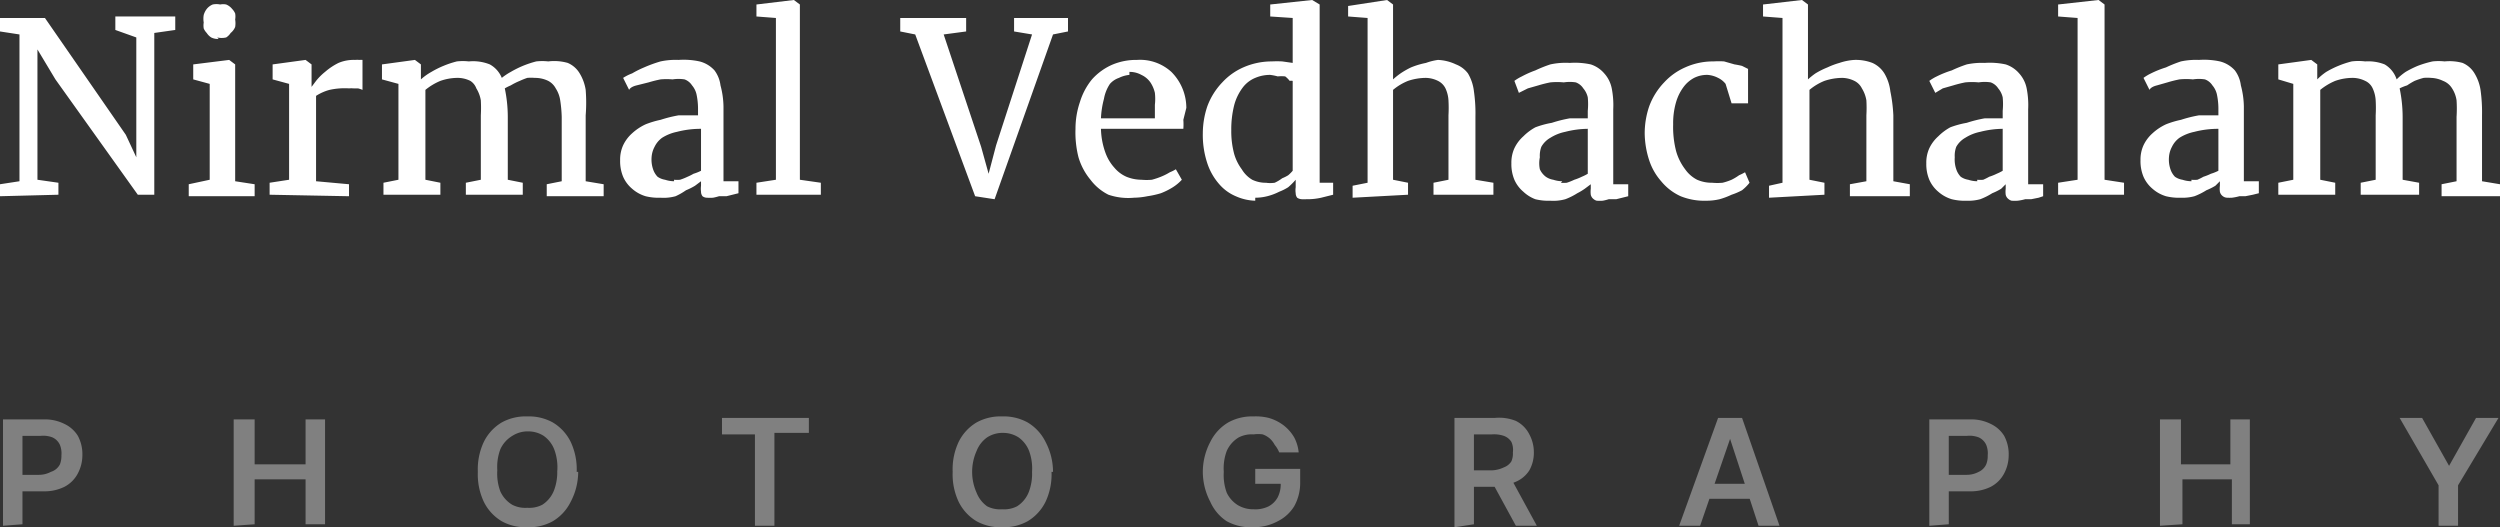
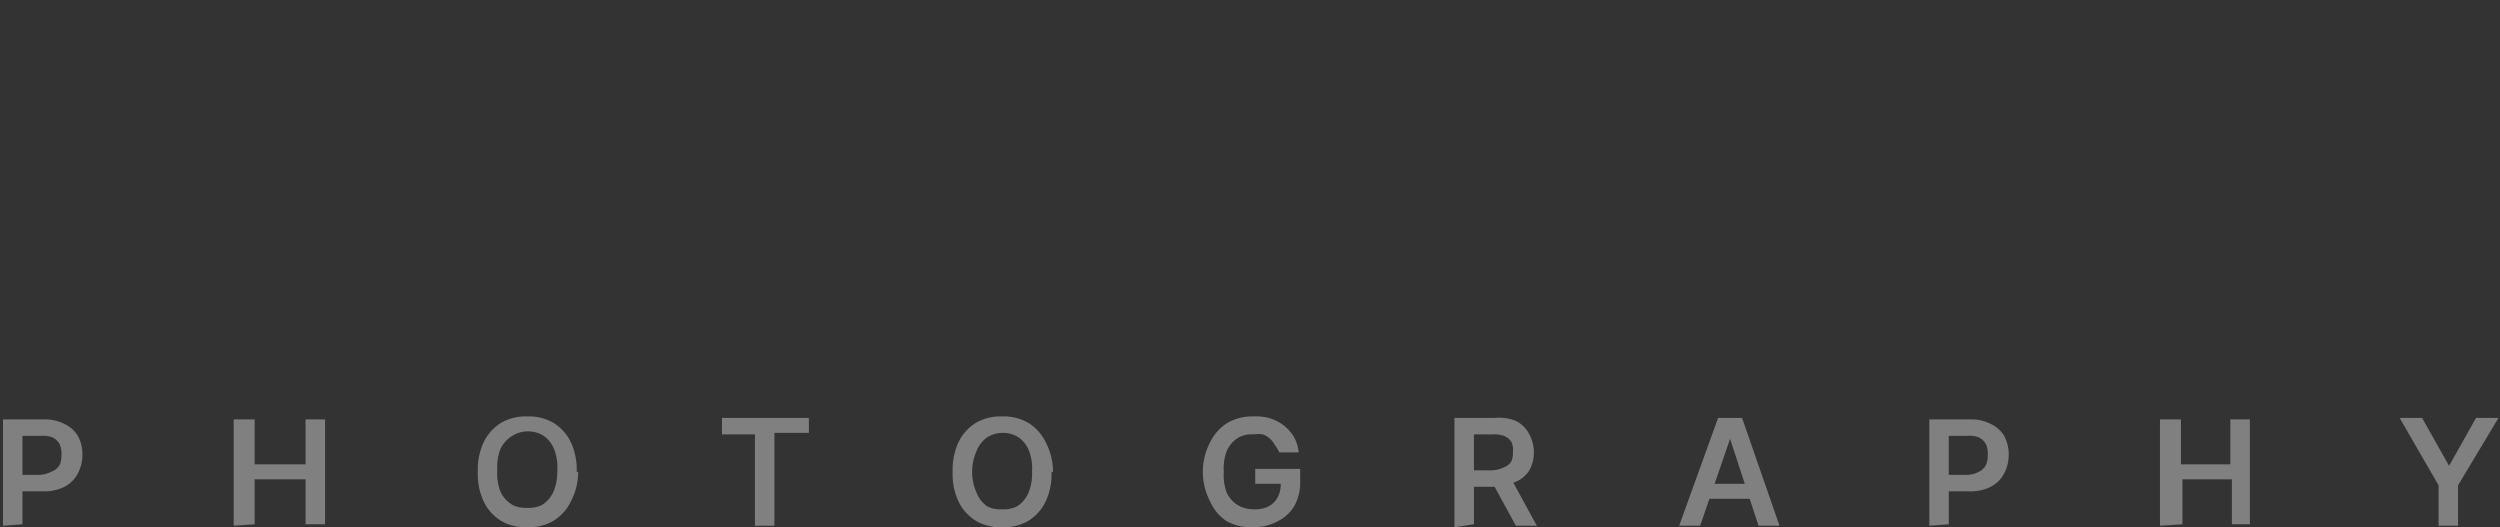
<svg xmlns="http://www.w3.org/2000/svg" viewBox="0 0 166.9 35.2">
  <rect x="0" y="0" width="166.9" height="35.2" fill="#333333" stroke="none" />
-   <path d="M0 13.1v-.8l1.3-.2V2.3L0 2.1v-.9h3L8.4 9l.7 1.5v-8L7.7 2v-.9h4v.9l-1.4.2v10.8H9.2L3.7 5.3l-1.2-2V12l1.4.2v.8zm12.6 0v-.8L14 12V5.6l-1.1-.3v-1l2.4-.3.4.3v7.8l1.3.2v.8zm2-10.5a1 1 0 01-.5-.1 1 1 0 01-.3-.3 1 1 0 01-.2-.3 1.3 1.3 0 010-.4 1.5 1.5 0 010-.5 1.2 1.2 0 01.2-.4 1 1 0 01.4-.3 1.2 1.2 0 01.5 0 1 1 0 01.4 0 1 1 0 01.4.3 1 1 0 01.2.3 1.2 1.2 0 010 .4 1.6 1.6 0 010 .5 1 1 0 01-.3.4 1 1 0 01-.3.3 1.3 1.3 0 01-.6 0zM18 13v-.8l1.3-.2V5.6l-1.1-.3v-1l2.2-.3.4.3v1.5l.3-.4a3.8 3.8 0 01.6-.6 4.2 4.2 0 01.9-.6 2.6 2.6 0 011.1-.2 1.9 1.9 0 01.3 0 1.2 1.2 0 01.2 0v2a1.9 1.9 0 00-.3-.1h-.3a2.2 2.2 0 00-.3 0A4.7 4.7 0 0022 6a3.2 3.2 0 00-.9.4v5.7l2.2.2v.8zm7.6 0v-.8l1-.2V5.6l-1.1-.3v-1l2.2-.3.4.3v1a3.8 3.8 0 01.7-.5 6.2 6.2 0 01.8-.4 6.3 6.3 0 01.9-.3 3.6 3.6 0 01.8 0 3 3 0 011.4.2 1.8 1.8 0 01.8.9 4 4 0 01.6-.4 6.6 6.6 0 01.8-.4 6.8 6.8 0 01.9-.3 3.6 3.6 0 01.8 0 3.3 3.3 0 011.3.1 1.7 1.7 0 01.8.7 3 3 0 01.4 1.1 10.8 10.8 0 010 1.7v4.4l1.2.2v.8h-3.8v-.8l1-.2V7.8a8.7 8.7 0 00-.1-1.1 2 2 0 00-.3-.8 1.2 1.2 0 00-.5-.5 2 2 0 00-.9-.2 2.5 2.5 0 00-.5 0 4.8 4.8 0 00-.5.2 4.3 4.3 0 00-.6.3 3.3 3.3 0 00-.4.2 9.4 9.4 0 01.2 1.9V12l1 .2v.8h-3.8v-.8l1-.2V7.7a9 9 0 000-1 2.2 2.2 0 00-.3-.8 1 1 0 00-.4-.5 1.9 1.9 0 00-.9-.2 3.5 3.5 0 00-1.1.2 4 4 0 00-1 .6V12l1 .2v.8zm15.8-2.3a2.3 2.3 0 01.2-1 2.5 2.5 0 01.6-.8 3.5 3.5 0 01.9-.6 6 6 0 011-.3 8.7 8.7 0 011.2-.3h1.3v-.5a4.7 4.7 0 00-.1-.9 1.4 1.4 0 00-.3-.6 1 1 0 00-.5-.4 2.6 2.6 0 00-.8 0 4.6 4.6 0 00-.8 0 8.2 8.2 0 00-.8.2l-.8.2q-.4.1-.5.3l-.4-.8a3 3 0 01.6-.3 6.6 6.6 0 01.8-.4 8.8 8.8 0 011.1-.4 4.8 4.8 0 011.2-.1 5 5 0 011.4.1 2 2 0 011 .6 2.1 2.1 0 01.4 1 5.8 5.8 0 01.2 1.4v5h1v.8l-.4.1-.4.1H48a3.4 3.4 0 01-.4.1 3.2 3.2 0 01-.4 0 .5.5 0 01-.3-.1.5.5 0 01-.1-.3 1.6 1.6 0 010-.4v-.3l-.4.3a4 4 0 01-.6.3 4.3 4.3 0 01-.7.4 3 3 0 01-1 .1 3.6 3.6 0 01-1-.1 2.4 2.4 0 01-.9-.5 2.2 2.2 0 01-.6-.8 2.7 2.7 0 01-.2-1.1zM45 12a2.1 2.1 0 00.4 0 3.9 3.9 0 00.5-.2 3.6 3.6 0 00.4-.2 3 3 0 00.5-.2V8.6a6.3 6.3 0 00-1.6.2 3 3 0 00-1 .4 1.6 1.6 0 00-.5.6 1.7 1.7 0 00-.2.7 2 2 0 00.1.8 1.3 1.3 0 00.3.5 1.2 1.2 0 00.5.2 2 2 0 00.6.1zm5.5 1v-.8l1.3-.2V1.2l-1.3-.1V.3L53 0l.4.3V12l1.4.2v.8zm14.6.1L61.1 2.3l-1-.2v-.9h4.4v.9l-1.5.2 2.5 7.5.5 1.8.5-1.9 2.4-7.4-1.2-.2v-.9h3.6v.9l-1 .2-3.9 11zm10.6.1A4.1 4.1 0 0174 13a3.4 3.4 0 01-1.2-1 4.2 4.2 0 01-.8-1.5 6.7 6.7 0 01-.2-1.9 5.5 5.5 0 01.3-1.8 4.4 4.4 0 01.8-1.5 3.9 3.9 0 011.4-1 4.1 4.1 0 011.6-.3 3.1 3.1 0 012.3.8 3.4 3.4 0 011 2.4L79 8a4 4 0 010 .6h-5.5a5 5 0 00.3 1.6 3 3 0 00.6 1 2.2 2.2 0 00.8.6 2.7 2.7 0 001 .2 3.8 3.8 0 00.7 0 5.2 5.2 0 00.6-.2 4 4 0 00.6-.3 2.7 2.7 0 00.4-.2l.4.7a3 3 0 01-.6.5 4.6 4.6 0 01-.8.4 6 6 0 01-.9.2 4.8 4.8 0 01-1 .1zM75.4 5a2 2 0 00-.7.2 1.4 1.4 0 00-.6.4 2.6 2.6 0 00-.4 1 6 6 0 00-.2 1.3h3.6v-.3V7a3.6 3.6 0 000-.8 2.1 2.1 0 00-.3-.7 1.5 1.5 0 00-.6-.5 1.6 1.6 0 00-.8-.2zm8.4 8.4a3.4 3.4 0 01-1.3-.3 3 3 0 01-1.1-.8 4 4 0 01-.8-1.4 6 6 0 01-.3-2 5.7 5.7 0 01.3-1.8 4.6 4.6 0 011-1.6 4.2 4.2 0 011.4-1 4.7 4.7 0 011.9-.4 6.9 6.9 0 01.7 0l.7.1V1.2l-1.5-.1V.3l2.8-.3.5.3v11.9h.9v.8l-.8.2a4.2 4.2 0 01-1 .1 2.2 2.2 0 01-.3 0 .6.6 0 01-.3-.1.5.5 0 01-.1-.3 1.4 1.4 0 010-.4V12a4.8 4.8 0 01-.5.5 3.4 3.4 0 01-.6.3 3.8 3.8 0 01-.8.3 3.3 3.3 0 01-.8.1zm.7-1.2a2.1 2.1 0 00.6 0 2.7 2.7 0 00.5-.3 2.6 2.6 0 00.4-.2 2.6 2.6 0 00.3-.3v-6a.6.6 0 00-.2 0 1.7 1.7 0 00-.3-.3 2.7 2.7 0 00-.5 0 3.4 3.4 0 00-.5-.1 2.5 2.5 0 00-1 .2 2 2 0 00-.8.6 3.4 3.4 0 00-.6 1.2 6.6 6.6 0 00-.2 1.7 5.8 5.8 0 00.2 1.6 3.2 3.2 0 00.5 1 2 2 0 00.7.7 2.1 2.1 0 001 .2zm5.8 1v-.8l1-.2V1.2L90 1.1V.4l2.6-.4.4.3v5a5 5 0 01.5-.4 5.4 5.4 0 01.7-.4 5.2 5.2 0 011-.3A3.8 3.8 0 0196 4a3.1 3.1 0 011.2.3 1.8 1.8 0 01.8.6 3 3 0 01.4 1.2 10.3 10.3 0 01.1 1.7V12l1.2.2v.8h-4v-.8l1-.2V7.7a9 9 0 000-1 2.2 2.2 0 00-.2-.8 1.1 1.1 0 00-.5-.5 1.9 1.9 0 00-.8-.2 3.8 3.8 0 00-1.2.2 3.7 3.7 0 00-1 .6V12l1 .2v.8zm10.6-2.3a2.3 2.3 0 01.2-1 2.5 2.5 0 01.6-.8 3.5 3.5 0 01.8-.6 6 6 0 011.1-.3 8.7 8.7 0 011.2-.3h1.2v-.5a4.7 4.7 0 000-.9 1.4 1.4 0 00-.3-.6 1 1 0 00-.5-.4 2.6 2.6 0 00-.8 0 4.6 4.6 0 00-.9 0 8.2 8.2 0 00-.8.2l-.7.2-.6.3-.3-.8a3 3 0 01.5-.3 6.6 6.6 0 01.9-.4 8.8 8.8 0 011-.4 4.8 4.8 0 011.3-.1 5 5 0 011.4.1 2 2 0 01.9.6 2.1 2.1 0 01.5 1 5.8 5.8 0 01.1 1.4v5h1v.8l-.4.1-.4.1h-.5a3.4 3.4 0 01-.4.1 3.2 3.2 0 01-.4 0 .5.5 0 01-.2-.1.5.5 0 01-.2-.3 1.6 1.6 0 010-.4v-.3l-.4.3a4 4 0 01-.5.3 4.3 4.3 0 01-.8.4 3 3 0 01-1 .1 3.6 3.6 0 01-1-.1 2.4 2.4 0 01-.8-.5 2.2 2.2 0 01-.6-.8 2.7 2.7 0 01-.2-1.1zm3.3 1.3a2.1 2.1 0 00.4 0 3.9 3.9 0 00.5-.2 3.6 3.6 0 00.5-.2 3 3 0 00.4-.2V8.6a6.3 6.3 0 00-1.5.2 3 3 0 00-1 .4 1.6 1.6 0 00-.6.6 1.7 1.7 0 00-.1.7 2 2 0 000 .8 1.3 1.3 0 00.4.5 1.2 1.2 0 00.5.2 2 2 0 00.6.1zm5.6-3.3a5.6 5.6 0 01.3-1.8 4.6 4.6 0 011-1.6 4.2 4.2 0 011.4-1 4.5 4.5 0 011.9-.4 5.4 5.4 0 01.7 0l.7.2a5.5 5.5 0 01.5.1l.4.2v2.3h-1.1l-.4-1.3a1.4 1.4 0 00-.5-.4 1.8 1.8 0 00-.7-.2 1.9 1.9 0 00-.9.2 2.1 2.1 0 00-.7.6 3.2 3.2 0 00-.5 1 5 5 0 00-.2 1.5 6.4 6.4 0 00.2 1.8 3.6 3.6 0 00.6 1.2 2.2 2.2 0 00.8.7 2.4 2.4 0 001 .2 3.7 3.7 0 00.7 0 3.8 3.8 0 00.6-.2 3.4 3.4 0 00.5-.3 4.3 4.3 0 00.4-.2l.3.7a3.1 3.1 0 01-.5.5 4.3 4.3 0 01-.7.3 5 5 0 01-.8.3 3.8 3.8 0 01-.9.1 4.2 4.2 0 01-1.7-.3 3.6 3.6 0 01-1.3-1 4 4 0 01-.8-1.4 6 6 0 01-.3-1.8zm8.3 4.3v-.8l.9-.2V1.2l-1.3-.1V.3l2.6-.3.4.3v5a5 5 0 01.5-.4 5.4 5.4 0 01.8-.4 5.2 5.2 0 01.8-.3 3.8 3.8 0 011-.2 3.1 3.1 0 011.2.2 1.8 1.8 0 01.8.7 3 3 0 01.4 1.2 10.3 10.3 0 01.2 1.6v4.4l1.1.2v.8h-4v-.8l1.1-.2V7.7a9 9 0 000-1 2.2 2.2 0 00-.3-.8 1.1 1.1 0 00-.5-.5 1.9 1.9 0 00-.8-.2 3.8 3.8 0 00-1.2.2 3.7 3.7 0 00-1 .6V12l1 .2v.8zm10.5-2.3a2.3 2.3 0 01.2-1 2.5 2.5 0 01.6-.8 3.5 3.5 0 01.8-.6 6 6 0 011.1-.3 8.7 8.7 0 011.2-.3h1.2v-.5a4.7 4.7 0 000-.9 1.4 1.4 0 00-.3-.6 1 1 0 00-.5-.4 2.6 2.6 0 00-.8 0 4.6 4.6 0 00-.9 0 8.2 8.2 0 00-.8.2l-.7.2-.5.3-.4-.8a3 3 0 01.5-.3 6.6 6.6 0 011-.4 8.8 8.8 0 011-.4 4.8 4.8 0 011.2-.1 5 5 0 011.4.1 2 2 0 01.9.6 2.1 2.1 0 01.5 1 5.8 5.8 0 01.1 1.4v5h1v.8l-.3.1-.5.1h-.4a3.4 3.4 0 01-.5.1 3.2 3.2 0 01-.4 0 .5.5 0 01-.2-.1.5.5 0 01-.2-.3 1.6 1.6 0 010-.4v-.3l-.3.3a4 4 0 01-.6.3 4.3 4.3 0 01-.8.4 3 3 0 01-.9.1 3.6 3.6 0 01-1-.1 2.4 2.4 0 01-.9-.5 2.2 2.2 0 01-.6-.8 2.7 2.7 0 01-.2-1.1zM132 12a2.1 2.1 0 00.4 0 3.9 3.9 0 00.4-.2 3.6 3.6 0 00.5-.2 3 3 0 00.4-.2V8.6a6.3 6.3 0 00-1.5.2 3 3 0 00-1 .4 1.6 1.6 0 00-.6.6 1.7 1.7 0 00-.1.7 2 2 0 00.1.8 1.3 1.3 0 00.3.5 1.2 1.2 0 00.5.2 2 2 0 00.6.1zm5.4 1v-.8l1.3-.2V1.2l-1.3-.1V.3l2.7-.3.4.3V12l1.3.2v.8zm5.5-2.3a2.3 2.3 0 01.2-1 2.5 2.5 0 01.6-.8 3.5 3.5 0 01.9-.6 6 6 0 011-.3 8.7 8.7 0 011.2-.3h1.3v-.5a4.7 4.7 0 00-.1-.9 1.4 1.4 0 00-.3-.6 1 1 0 00-.5-.4 2.6 2.6 0 00-.8 0 4.6 4.6 0 00-.9 0 8.2 8.2 0 00-.8.2l-.7.2q-.4.1-.5.3l-.4-.8a3 3 0 01.5-.3 6.6 6.6 0 011-.4 8.8 8.8 0 011-.4 4.8 4.8 0 011.2-.1 5 5 0 011.4.1 2 2 0 011 .6 2.1 2.1 0 01.4 1 5.8 5.8 0 01.2 1.4v5h1v.8l-.4.1-.5.1h-.4a3.4 3.4 0 01-.5.1 3.2 3.2 0 01-.3 0 .5.5 0 01-.3-.1.5.5 0 01-.2-.3 1.6 1.6 0 010-.4v-.3l-.3.3a4 4 0 01-.6.3 4.3 4.3 0 01-.8.4 3 3 0 01-.9.1 3.6 3.6 0 01-1-.1 2.4 2.4 0 01-.9-.5 2.2 2.2 0 01-.6-.8 2.7 2.7 0 01-.2-1.1zm3.4 1.3a2.1 2.1 0 00.4 0 3.9 3.9 0 00.4-.2 3.6 3.6 0 00.5-.2 3 3 0 00.5-.2V8.6a6.3 6.3 0 00-1.6.2 3 3 0 00-1 .4 1.6 1.6 0 00-.5.6 1.7 1.7 0 00-.2.7 2 2 0 00.1.8 1.3 1.3 0 00.3.5 1.2 1.2 0 00.5.2 2 2 0 00.6.1zm5.8 1v-.8l1-.2V5.6l-1-.3v-1l2.2-.3.4.3v1a3.8 3.8 0 01.6-.5 6.2 6.2 0 01.8-.4 6.3 6.3 0 01.9-.3 3.6 3.6 0 01.9 0 3 3 0 011.3.2 1.8 1.8 0 01.8 1 4 4 0 01.6-.5 6.6 6.6 0 01.8-.4 6.8 6.8 0 011-.3 3.6 3.6 0 01.8 0 3.3 3.3 0 011.2.1 1.7 1.7 0 01.8.7 3 3 0 01.4 1.1 10.8 10.8 0 01.1 1.7v4.4l1.2.2v.8H163v-.8l1-.2V7.8a8.7 8.7 0 000-1.1 2 2 0 00-.3-.8 1.2 1.2 0 00-.6-.5 2 2 0 00-.8-.2 2.5 2.5 0 00-.5 0 4.8 4.8 0 00-.6.2 4.3 4.3 0 00-.5.3 3.3 3.3 0 00-.5.2 9.4 9.4 0 01.2 1.9V12l1.1.2v.8h-3.9v-.8l1-.2V7.7a9 9 0 000-1 2.2 2.2 0 00-.2-.8 1 1 0 00-.5-.5 1.9 1.9 0 00-.8-.2 3.5 3.5 0 00-1.2.2 4 4 0 00-1 .6V12l1 .2v.8z" fill="#fff" />
  <path d="M.2 35.1V28h2.7a2.9 2.9 0 011.4.3 2.1 2.1 0 01.9.8 2.6 2.6 0 01.3 1.3 2.6 2.6 0 01-.3 1.2 2.1 2.1 0 01-.9.9 3 3 0 01-1.4.3H1v-1.1h1.6a1.7 1.7 0 00.8-.2A1 1 0 004 31a1.5 1.5 0 00.1-.6 1.5 1.5 0 00-.1-.7 1 1 0 00-.5-.5 1.7 1.7 0 00-.8-.1H1.5V35zm15.4 0V28H17v3h3.4v-3h1.3V35h-1.3v-3h-3.4v3zm23-3.6a4.3 4.3 0 01-.5 2 3.1 3.1 0 01-1.2 1.3 3.3 3.3 0 01-1.7.4 3.3 3.3 0 01-1.7-.4 3.1 3.1 0 01-1.2-1.3 4.3 4.3 0 01-.4-2 4.3 4.3 0 01.4-2 3.1 3.1 0 011.2-1.3 3.3 3.3 0 011.7-.4 3.3 3.3 0 011.7.4 3.1 3.1 0 011.2 1.3 4.3 4.3 0 01.4 2zm-1.4 0A3.4 3.4 0 0037 30a2 2 0 00-.7-.9 1.9 1.9 0 00-1-.3 1.9 1.9 0 00-1.1.3 2 2 0 00-.8.9 3.4 3.4 0 00-.2 1.4 3.4 3.4 0 00.2 1.4 2 2 0 00.8.9 1.9 1.9 0 001 .2 1.9 1.9 0 001-.2 2 2 0 00.8-1 3.4 3.4 0 00.2-1.3zm11-2.5v-1.1H54v1h-2.3v6.2h-1.3V29zm22 2.5a4.3 4.3 0 01-.4 2 3.1 3.1 0 01-1.2 1.3 3.3 3.3 0 01-1.7.4 3.3 3.3 0 01-1.7-.4 3.1 3.1 0 01-1.2-1.3 4.3 4.3 0 01-.4-2 4.3 4.3 0 01.4-2 3.1 3.1 0 011.2-1.3 3.3 3.3 0 011.7-.4 3.3 3.3 0 011.7.4 3.1 3.1 0 011.2 1.3 4.3 4.3 0 01.5 2zm-1.3 0a3.4 3.4 0 00-.2-1.4 2 2 0 00-.7-.9 1.9 1.9 0 00-1-.3 1.9 1.9 0 00-1.1.3 2 2 0 00-.7.9 3.4 3.4 0 00-.3 1.4 3.4 3.4 0 00.3 1.4 2 2 0 00.7.9 1.9 1.9 0 001 .2 1.9 1.9 0 001-.2 2 2 0 00.8-1 3.4 3.4 0 00.2-1.3zm16.5-1.3a2 2 0 00-.3-.5 1.6 1.6 0 00-.3-.4 1.5 1.5 0 00-.5-.3 2 2 0 00-.6 0 1.9 1.9 0 00-1 .2 2 2 0 00-.8.9 3.3 3.3 0 00-.2 1.4 3.4 3.4 0 00.2 1.4 2 2 0 00.7.8 2 2 0 001.1.3 2 2 0 001-.2 1.5 1.5 0 00.6-.6 1.9 1.9 0 00.2-.9h.3-2v-1h3v.9a3.2 3.2 0 01-.4 1.6 2.7 2.7 0 01-1.1 1 3.4 3.4 0 01-1.6.4 3.4 3.4 0 01-1.8-.4 3 3 0 01-1.1-1.3 4.3 4.3 0 01-.5-2 4.3 4.3 0 01.5-2 3.1 3.1 0 011.2-1.3 3.3 3.3 0 011.7-.4 3.5 3.5 0 011 .1 3 3 0 011 .5 2.8 2.8 0 01.7.8 2.7 2.7 0 01.3 1zm11.7 5v-7.3h2.7a3 3 0 011.4.2 2 2 0 01.9.9 2.5 2.5 0 01.3 1.2 2.4 2.4 0 01-.3 1.2 2 2 0 01-1 .8 3.2 3.2 0 01-1.3.3h-2v-1.1h1.8a2 2 0 00.8-.2 1 1 0 00.5-.4 1.3 1.3 0 00.1-.6 1.3 1.3 0 00-.1-.7 1 1 0 00-.5-.4 2 2 0 00-.8-.1h-1.2V35zm3.7-3.4l1.8 3.3h-1.4l-1.8-3.3zm12.7 3.3h-1.4l2.6-7.2h1.6l2.5 7.2h-1.4l-1.9-5.8zm0-2.8h3.9v1h-3.9zm15.3 2.8V28h2.7a2.9 2.9 0 011.4.3 2.1 2.1 0 01.9.8 2.6 2.6 0 01.3 1.3 2.6 2.6 0 01-.3 1.2 2.1 2.1 0 01-.9.9 3 3 0 01-1.4.3h-1.8v-1.1h1.6a1.7 1.7 0 00.8-.2 1 1 0 00.5-.5 1.5 1.5 0 00.1-.6 1.5 1.5 0 00-.1-.7 1 1 0 00-.5-.5 1.7 1.7 0 00-.8-.1h-1.2V35zm15.4 0V28h1.4v3h3.3v-3h1.3V35H149v-3h-3.3v3zm16-7.2h1.5l1.8 3.2 1.8-3.2h1.5l-2.7 4.5v2.7h-1.3v-2.7z" fill="gray" />
</svg>